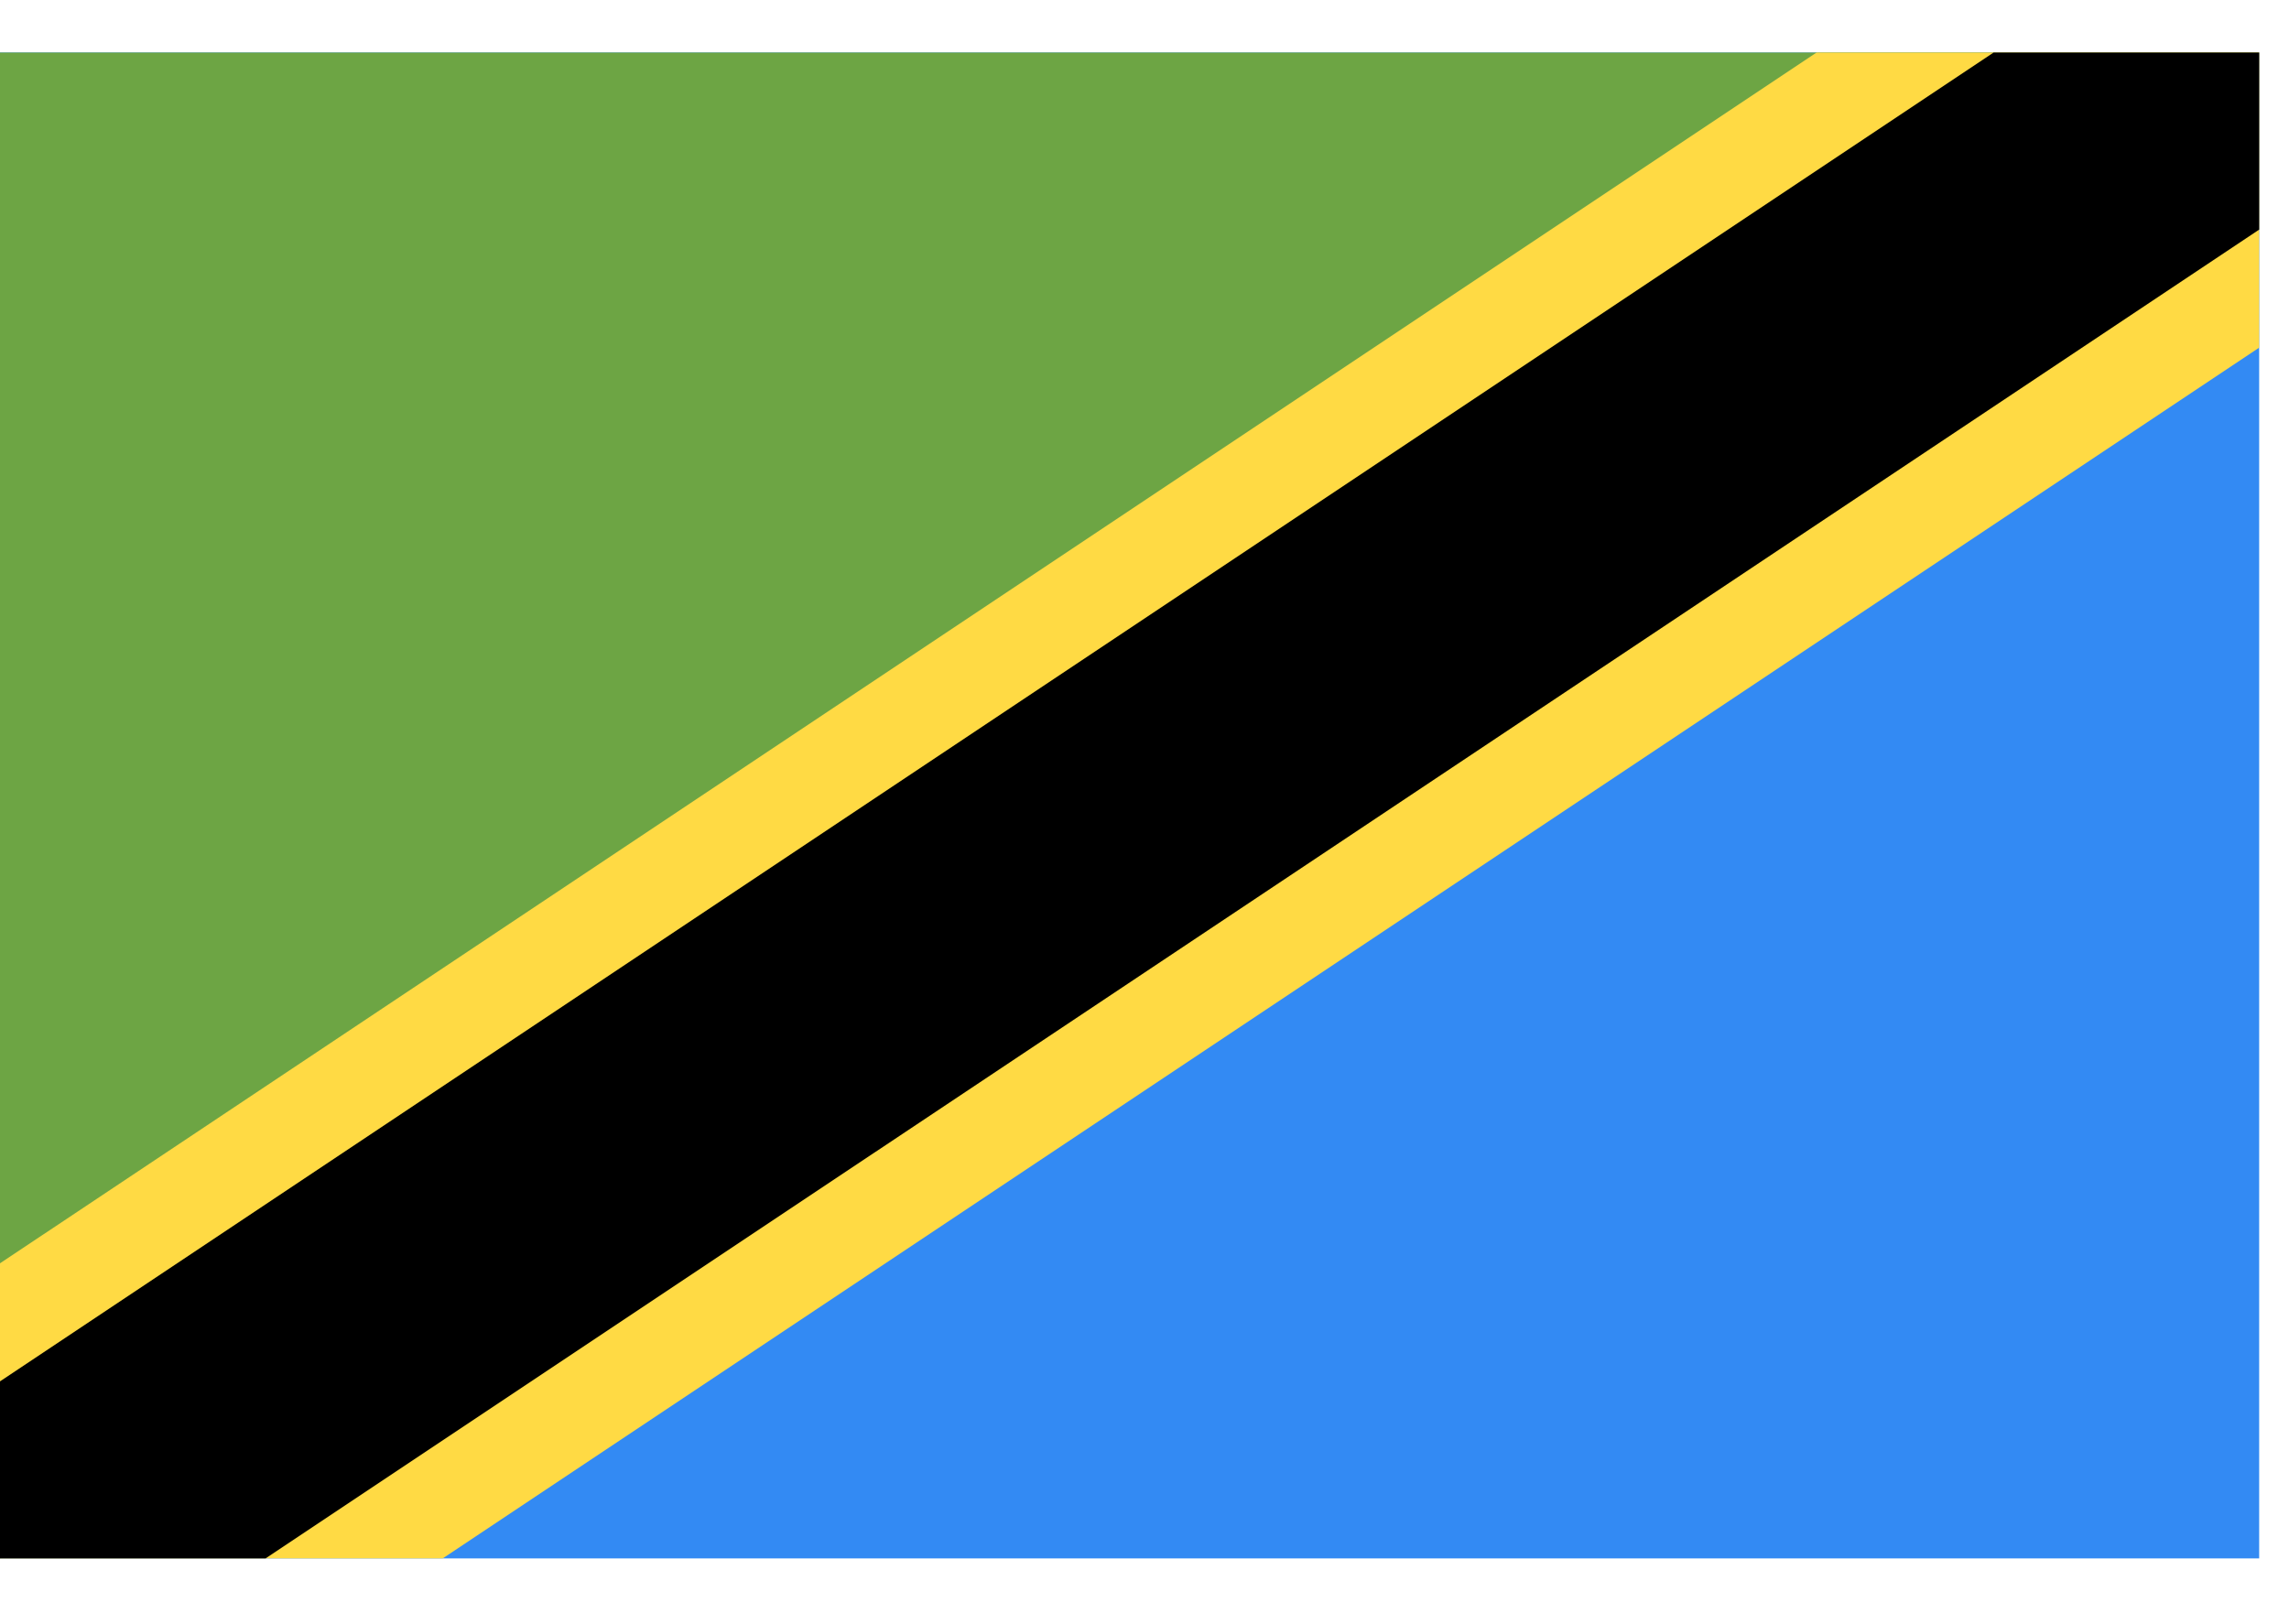
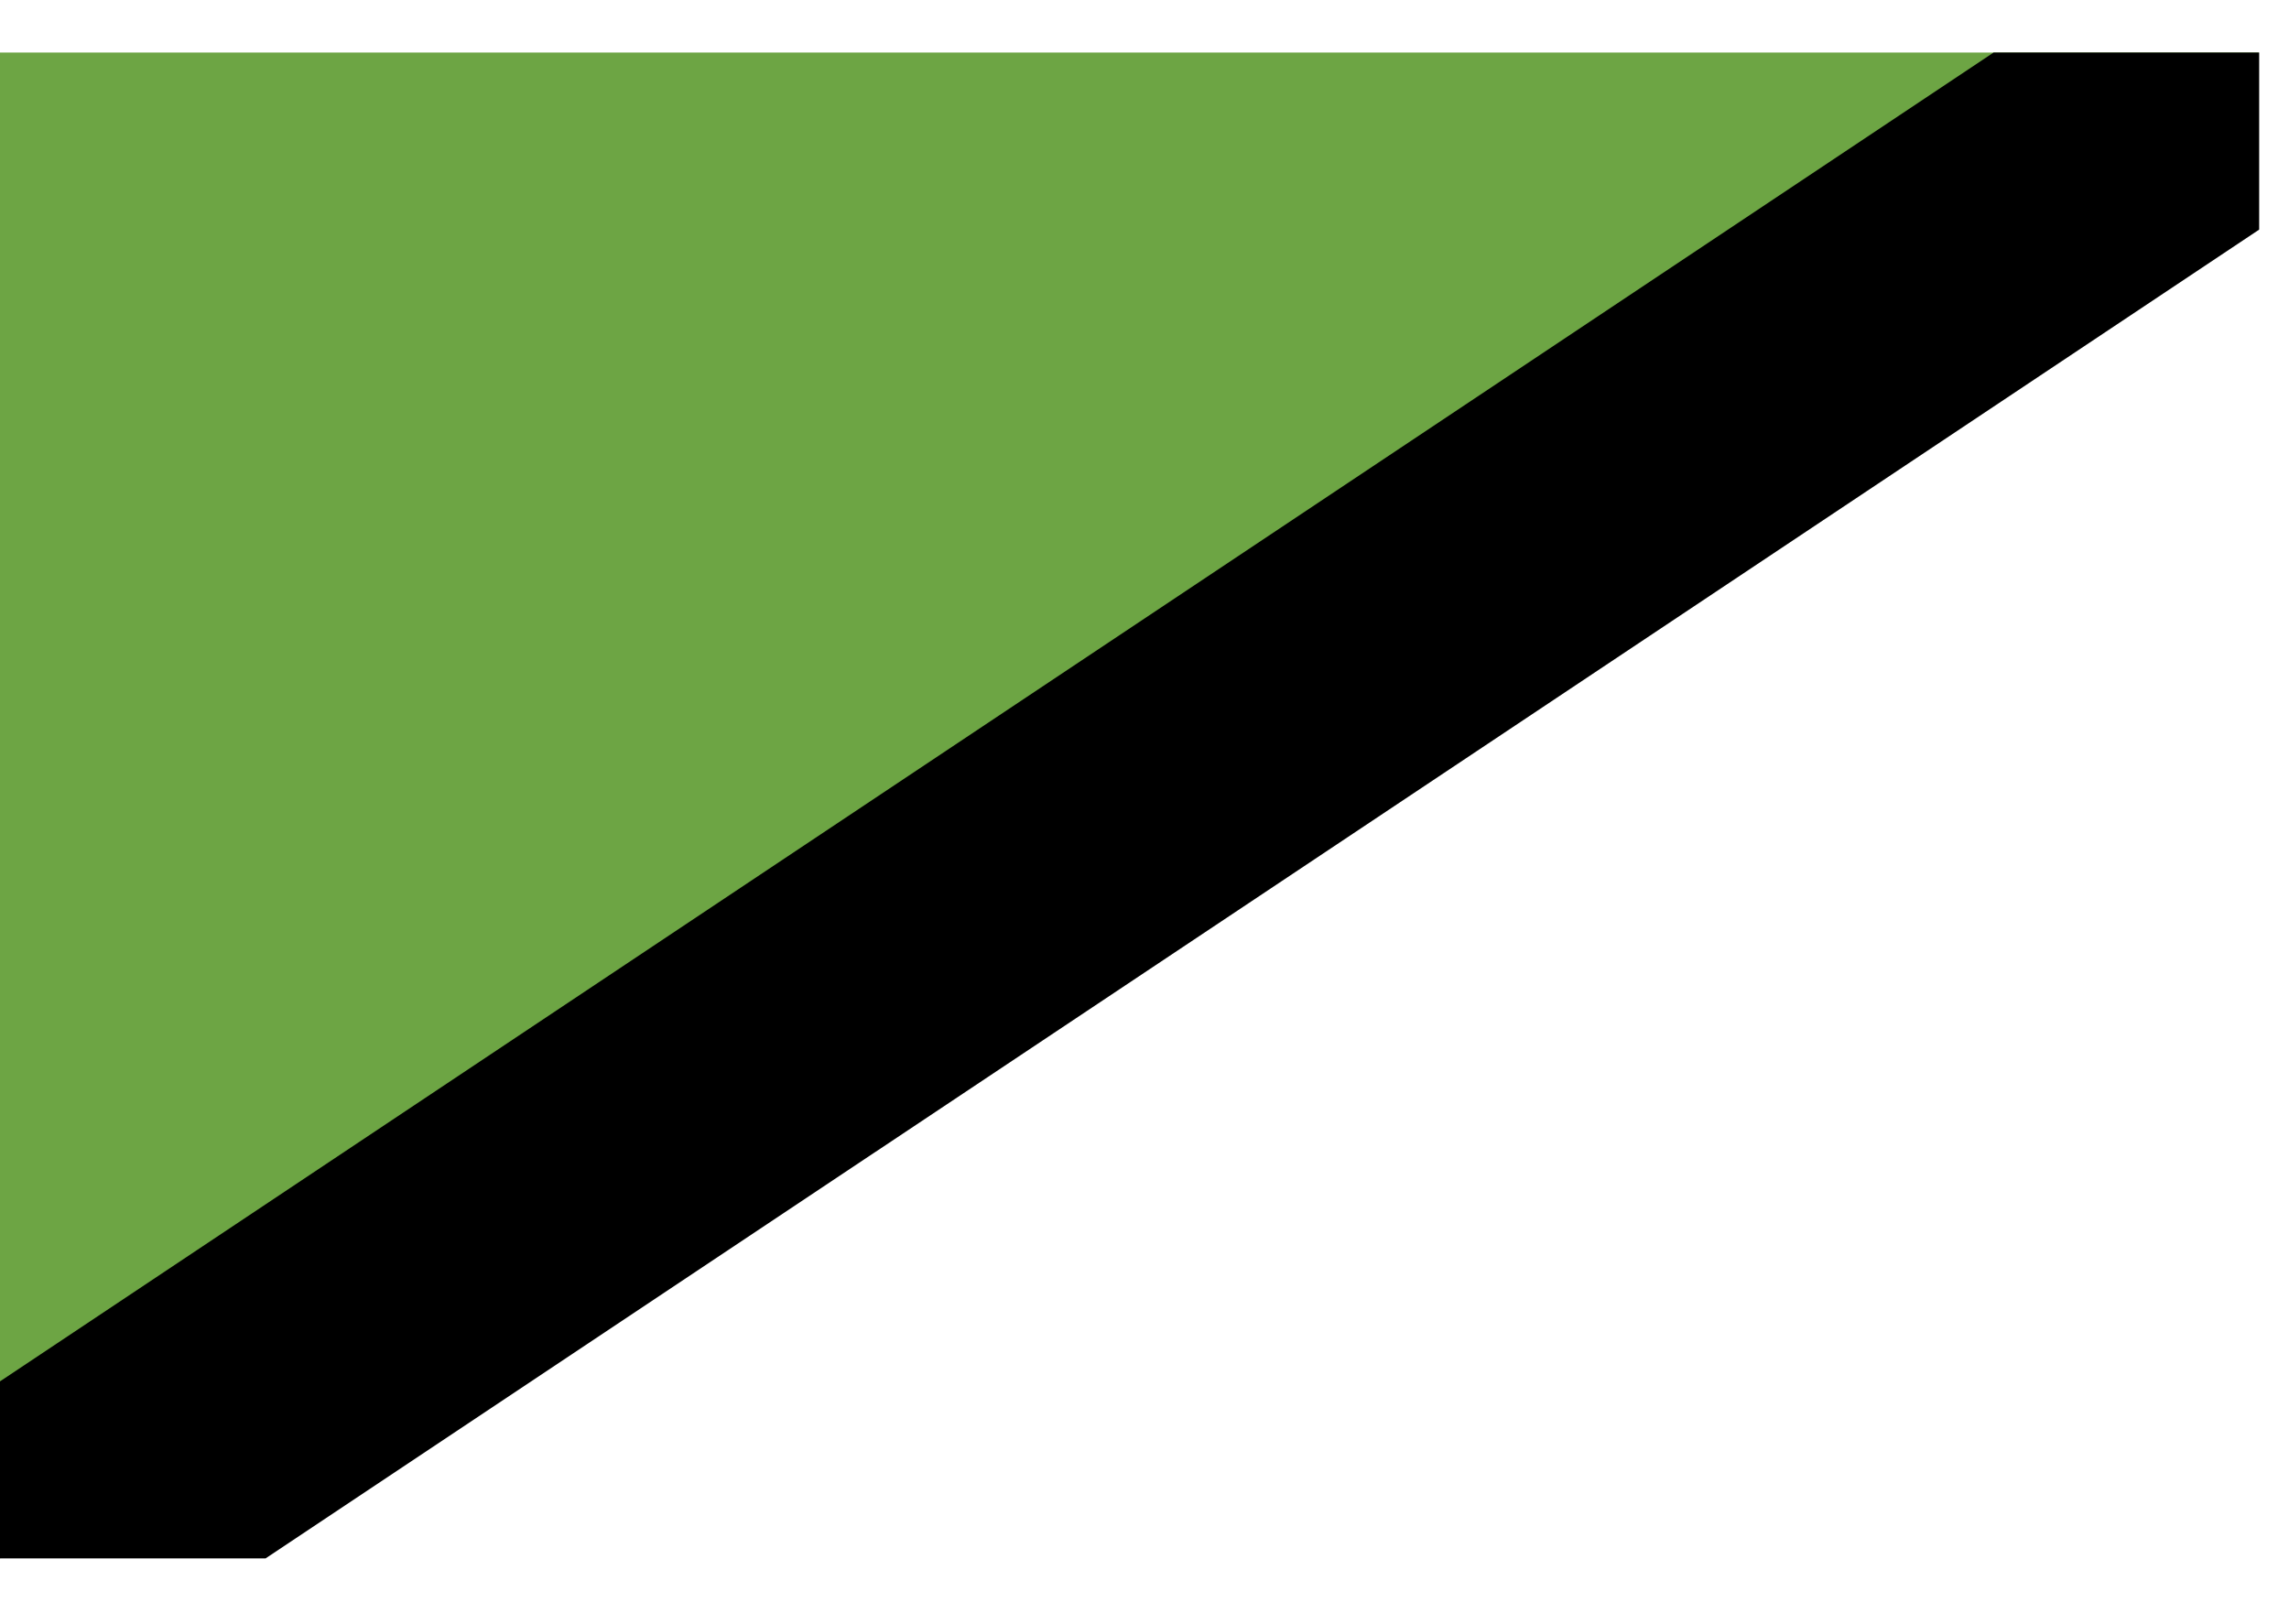
<svg xmlns="http://www.w3.org/2000/svg" width="31" height="22" viewBox="0 0 31 22" fill="none">
  <g id="Group 79">
-     <path id="Vector" d="M0 0.712H30.596V21.109H0V0.712Z" fill="#338AF3" />
    <path id="Vector_2" d="M0 21.109V0.712H30.596" fill="#6DA544" />
-     <path id="Vector_3" d="M30.596 4.709V0.712H24.601L0 17.112V21.109H5.996L30.596 4.709Z" fill="#FFDA44" />
    <path id="Vector_4" d="M30.596 0.712V3.11L3.597 21.109H0V18.711L26.999 0.712H30.596Z" fill="black" />
  </g>
</svg>